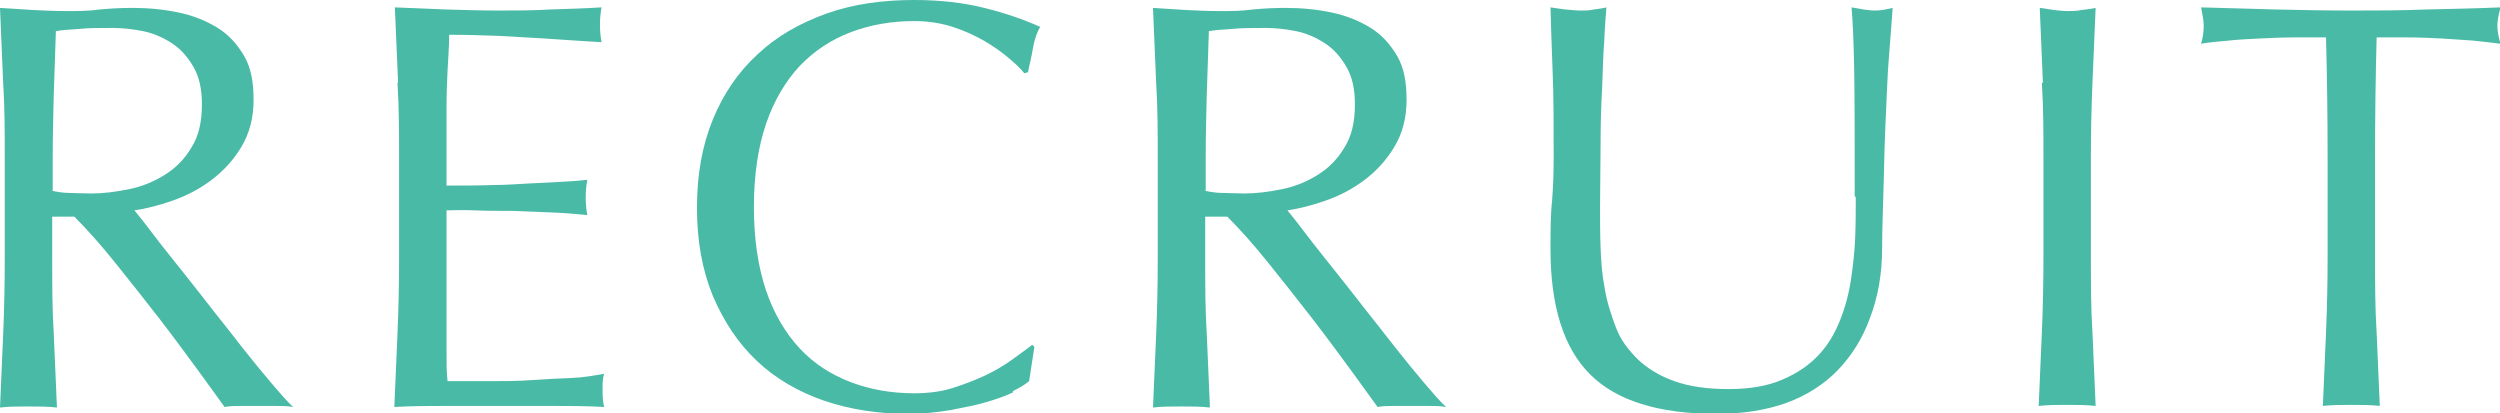
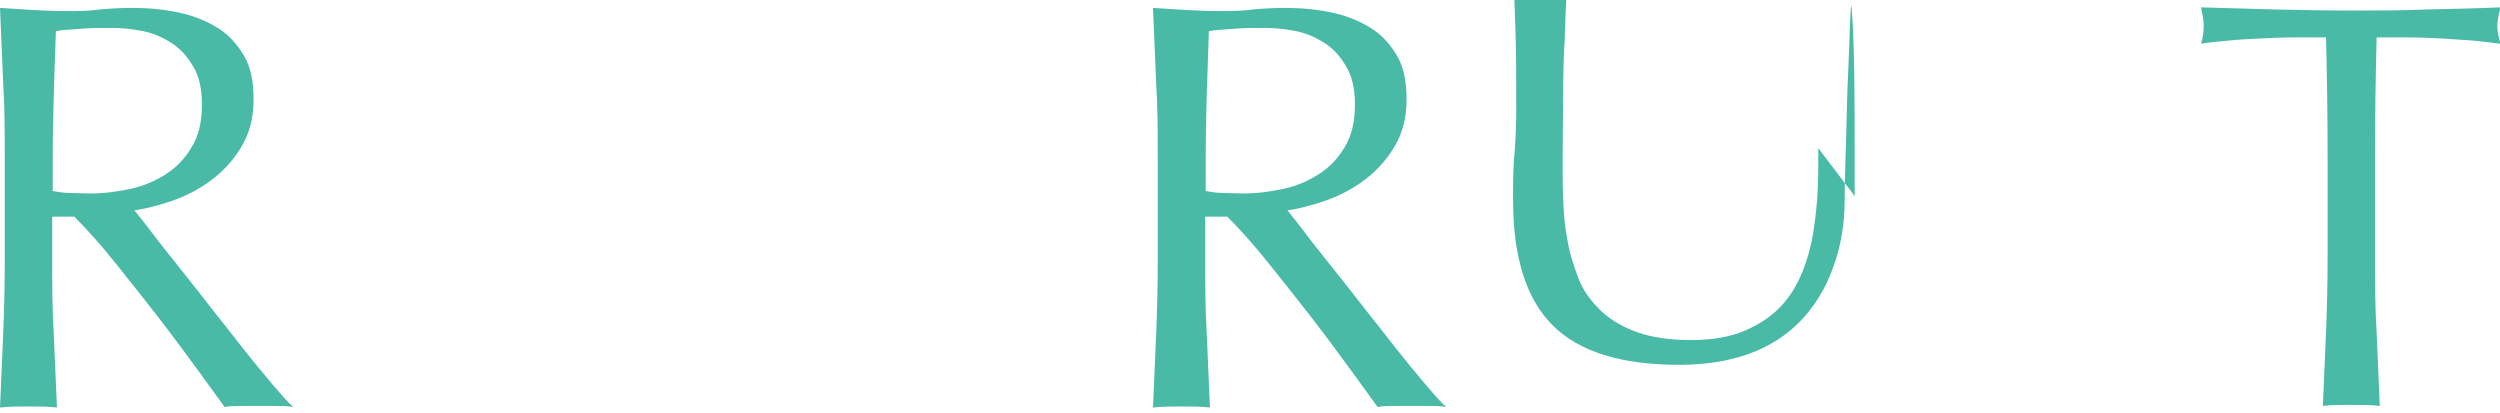
<svg xmlns="http://www.w3.org/2000/svg" id="_レイヤー_2" viewBox="0 0 47.42 7.84">
  <g id="back">
    <path d="M.09,2.99c0-.48,0-.96-.03-1.42-.02-.47-.04-.94-.06-1.42.21.01.42.03.63.04.21.01.41.02.63.02s.42,0,.63-.03c.21-.02.41-.03.63-.03.31,0,.6.03.88.09s.52.16.73.29.37.31.5.53.18.5.18.83c0,.35-.08.65-.24.91s-.35.46-.58.63c-.23.17-.47.29-.73.38-.26.09-.5.15-.71.18.09.11.21.26.36.46.15.2.33.42.52.66.19.24.39.49.59.75.21.26.4.51.59.75.19.24.37.46.54.66.17.2.3.35.41.45-.11-.02-.22-.02-.33-.02h-.65c-.11,0-.22,0-.32.02-.11-.15-.28-.39-.5-.69s-.47-.64-.74-.99c-.27-.35-.55-.7-.83-1.05-.28-.35-.54-.64-.78-.88h-.42v.8c0,.48,0,.96.03,1.43.02.47.04.93.06,1.39-.17-.02-.35-.02-.54-.02s-.37,0-.54.02c.02-.46.04-.92.06-1.39.02-.47.03-.95.03-1.43v-1.89ZM.99,3.62c.1.02.21.04.34.04.12,0,.25.01.4.01.23,0,.46-.03.71-.08.25-.05.47-.14.68-.27.21-.13.38-.3.51-.52.14-.22.2-.49.2-.82,0-.29-.05-.52-.16-.71-.11-.19-.24-.34-.41-.45-.17-.11-.35-.19-.55-.23-.2-.04-.39-.06-.58-.06-.26,0-.47,0-.64.02-.17.01-.31.02-.43.04-.01.4-.03.8-.04,1.2-.01.4-.02.79-.02,1.19v.63Z" style="fill:#49baa6;" />
-     <path d="M7.55,1.55c-.02-.47-.04-.94-.06-1.41.33.01.66.03.98.04.33.01.65.02.98.02s.66,0,.98-.02c.32-.01.65-.02.98-.04-.02.11-.03.22-.03.33s.01.22.03.33c-.23-.01-.45-.03-.64-.04s-.4-.03-.62-.04c-.22-.01-.45-.03-.71-.04-.26-.01-.56-.02-.92-.02,0,.23-.02.46-.03.67-.01.21-.02.45-.02.73,0,.29,0,.56,0,.84,0,.27,0,.48,0,.62.32,0,.61,0,.87-.01.26,0,.49-.02.7-.03.21-.01.41-.02.59-.03.18-.01.35-.02.51-.04-.02.11-.03.22-.03.34,0,.11.01.22.03.33-.19-.02-.41-.04-.67-.05s-.51-.02-.76-.03c-.25,0-.49,0-.71-.01s-.4,0-.53,0c0,.07,0,.14,0,.21,0,.08,0,.17,0,.29v1.09c0,.42,0,.76,0,1.03,0,.27,0,.48.02.62h.77c.28,0,.55,0,.82-.02s.52-.03.76-.04.45-.05.62-.08c-.02.05-.02.11-.03.17,0,.06,0,.12,0,.17,0,.12.01.21.03.29-.33-.02-.66-.02-.98-.02h-2c-.33,0-.66,0-1,.02.02-.47.04-.94.06-1.4.02-.46.03-.94.03-1.42v-1.89c0-.48,0-.96-.03-1.43Z" style="fill:#49baa6;" />
-     <path d="M19.22,7.44c-.14.07-.32.13-.52.19-.2.06-.43.1-.68.15-.25.04-.51.07-.78.07-.58,0-1.11-.08-1.61-.25-.49-.17-.92-.42-1.27-.75-.36-.34-.63-.75-.84-1.24-.2-.49-.3-1.04-.3-1.67s.1-1.18.3-1.67c.2-.49.48-.9.85-1.24.36-.34.8-.59,1.3-.77s1.06-.26,1.67-.26c.48,0,.93.05,1.33.15.4.1.75.22,1.06.36-.06.1-.11.24-.14.42s-.07.32-.09.44l-.07.02c-.07-.09-.18-.19-.31-.3-.13-.11-.29-.22-.46-.32-.18-.1-.37-.19-.59-.26-.22-.07-.46-.11-.73-.11-.43,0-.83.07-1.2.21-.37.14-.69.35-.97.64-.27.29-.49.66-.64,1.1s-.23.97-.23,1.58.08,1.13.23,1.58c.15.44.37.81.64,1.1s.6.5.97.64c.37.14.77.21,1.2.21.26,0,.51-.03.73-.1.22-.07.43-.15.62-.24.19-.09.36-.19.51-.3.15-.11.28-.2.38-.28l.04.04-.1.65c-.07.06-.17.12-.31.19Z" style="fill:#49baa6;" />
    <path d="M21.96,2.99c0-.48,0-.96-.03-1.42-.02-.47-.04-.94-.06-1.42.21.01.42.03.63.04.21.01.41.02.63.02s.42,0,.63-.03c.21-.02.41-.03.63-.03.31,0,.6.03.88.09s.52.16.73.29.37.31.5.53.18.5.18.83c0,.35-.08.65-.24.91s-.35.46-.58.63c-.23.17-.47.29-.73.38-.26.09-.5.15-.71.18.09.11.21.26.36.46.15.2.33.42.52.66.19.24.39.49.59.75.21.26.4.51.59.75.19.24.37.46.54.66.17.2.3.35.41.45-.11-.02-.22-.02-.33-.02h-.65c-.11,0-.22,0-.32.02-.11-.15-.28-.39-.5-.69s-.47-.64-.74-.99c-.27-.35-.55-.7-.83-1.05-.28-.35-.54-.64-.78-.88h-.42v.8c0,.48,0,.96.03,1.43.02.47.04.93.06,1.39-.17-.02-.35-.02-.54-.02s-.37,0-.54.02c.02-.46.04-.92.06-1.39.02-.47.03-.95.03-1.43v-1.89ZM22.86,3.62c.1.02.21.04.34.04.12,0,.25.01.4.01.23,0,.46-.03.71-.08.25-.05.47-.14.68-.27.21-.13.38-.3.51-.52.14-.22.2-.49.2-.82,0-.29-.05-.52-.16-.71-.11-.19-.24-.34-.41-.45-.17-.11-.35-.19-.55-.23-.2-.04-.39-.06-.58-.06-.26,0-.47,0-.64.02-.17.01-.31.02-.43.04-.01.4-.03.8-.04,1.2-.01.4-.02.79-.02,1.19v.63Z" style="fill:#49baa6;" />
-     <path d="M35.18,3.72c0-1.04,0-1.84-.01-2.41s-.03-.95-.05-1.17c.08.01.16.03.23.04.07.01.15.02.22.02.1,0,.21-.02.33-.05-.02.26-.04.56-.07.92s-.04.74-.06,1.14-.03.83-.04,1.25c-.01.43-.03.85-.03,1.25,0,.49-.08.93-.23,1.32-.14.39-.35.72-.61.99-.26.27-.59.48-.97.62-.39.14-.83.21-1.33.21-1.1,0-1.9-.25-2.4-.75s-.75-1.29-.75-2.37c0-.34,0-.65.03-.92.02-.27.03-.54.03-.82,0-.62,0-1.16-.02-1.64-.02-.48-.03-.88-.04-1.21.09.01.18.03.29.04.1.01.2.02.29.02.08,0,.16,0,.24-.02.08-.01.16-.02.24-.04-.01.16-.03.37-.04.63-.02.26-.03.56-.04.89-.02.33-.03.69-.03,1.07,0,.38-.01.78-.01,1.19,0,.25,0,.51.01.78s.03.53.08.78c.04.25.12.49.21.73s.24.43.42.61c.18.17.41.31.69.41.28.1.62.15,1.03.15s.74-.06,1.02-.18.5-.27.68-.46c.18-.19.31-.41.41-.66.1-.25.17-.51.21-.78.04-.27.07-.54.08-.81s.01-.52.01-.75Z" style="fill:#49baa6;" />
-     <path d="M38.75,1.57c-.02-.47-.04-.94-.06-1.42.1.01.19.03.27.04.09.01.18.02.26.02s.18,0,.26-.02c.09-.01.18-.02.27-.04-.02.48-.04.96-.06,1.42-.02.47-.03.94-.03,1.42v1.89c0,.48,0,.96.03,1.43.02.47.04.93.06,1.39-.17-.02-.35-.02-.54-.02s-.37,0-.54.02c.02-.46.04-.92.06-1.39.02-.47.03-.95.03-1.43v-1.89c0-.48,0-.96-.03-1.42Z" style="fill:#49baa6;" />
+     <path d="M35.18,3.72c0-1.04,0-1.84-.01-2.41s-.03-.95-.05-1.17s-.04.74-.06,1.14-.03.83-.04,1.25c-.01.43-.03.85-.03,1.25,0,.49-.08.93-.23,1.32-.14.39-.35.72-.61.99-.26.27-.59.48-.97.62-.39.14-.83.21-1.33.21-1.1,0-1.9-.25-2.4-.75s-.75-1.29-.75-2.37c0-.34,0-.65.03-.92.02-.27.03-.54.03-.82,0-.62,0-1.16-.02-1.64-.02-.48-.03-.88-.04-1.21.09.01.18.03.29.04.1.01.2.02.29.02.08,0,.16,0,.24-.02.08-.01.16-.02.24-.04-.01.16-.03.37-.04.63-.02.26-.03.56-.04.89-.02.33-.03.69-.03,1.07,0,.38-.01.78-.01,1.19,0,.25,0,.51.01.78s.03.53.08.78c.04.25.12.49.21.73s.24.43.42.61c.18.17.41.31.69.41.28.1.62.15,1.03.15s.74-.06,1.02-.18.5-.27.68-.46c.18-.19.31-.41.41-.66.1-.25.17-.51.21-.78.04-.27.07-.54.08-.81s.01-.52.01-.75Z" style="fill:#49baa6;" />
    <path d="M44.1.71c-.19,0-.39,0-.6,0-.21,0-.42.01-.63.02s-.41.02-.6.04c-.19.02-.37.03-.52.06.04-.13.05-.25.05-.35,0-.08-.02-.19-.05-.34.48.01.96.03,1.42.04.46.01.94.02,1.42.02s.96,0,1.42-.02c.46-.01.94-.02,1.42-.04-.04.15-.06.26-.06.35,0,.09.02.21.06.34-.15-.02-.33-.04-.52-.06-.19-.01-.4-.03-.6-.04s-.42-.02-.63-.02c-.21,0-.41,0-.6,0-.02.75-.03,1.51-.03,2.28v1.89c0,.48,0,.96.03,1.43.02.47.04.93.06,1.39-.17-.02-.35-.02-.54-.02s-.37,0-.54.02c.02-.46.04-.92.06-1.39.02-.47.03-.95.03-1.43v-1.89c0-.76-.01-1.52-.03-2.28Z" style="fill:#49baa6;" />
  </g>
</svg>